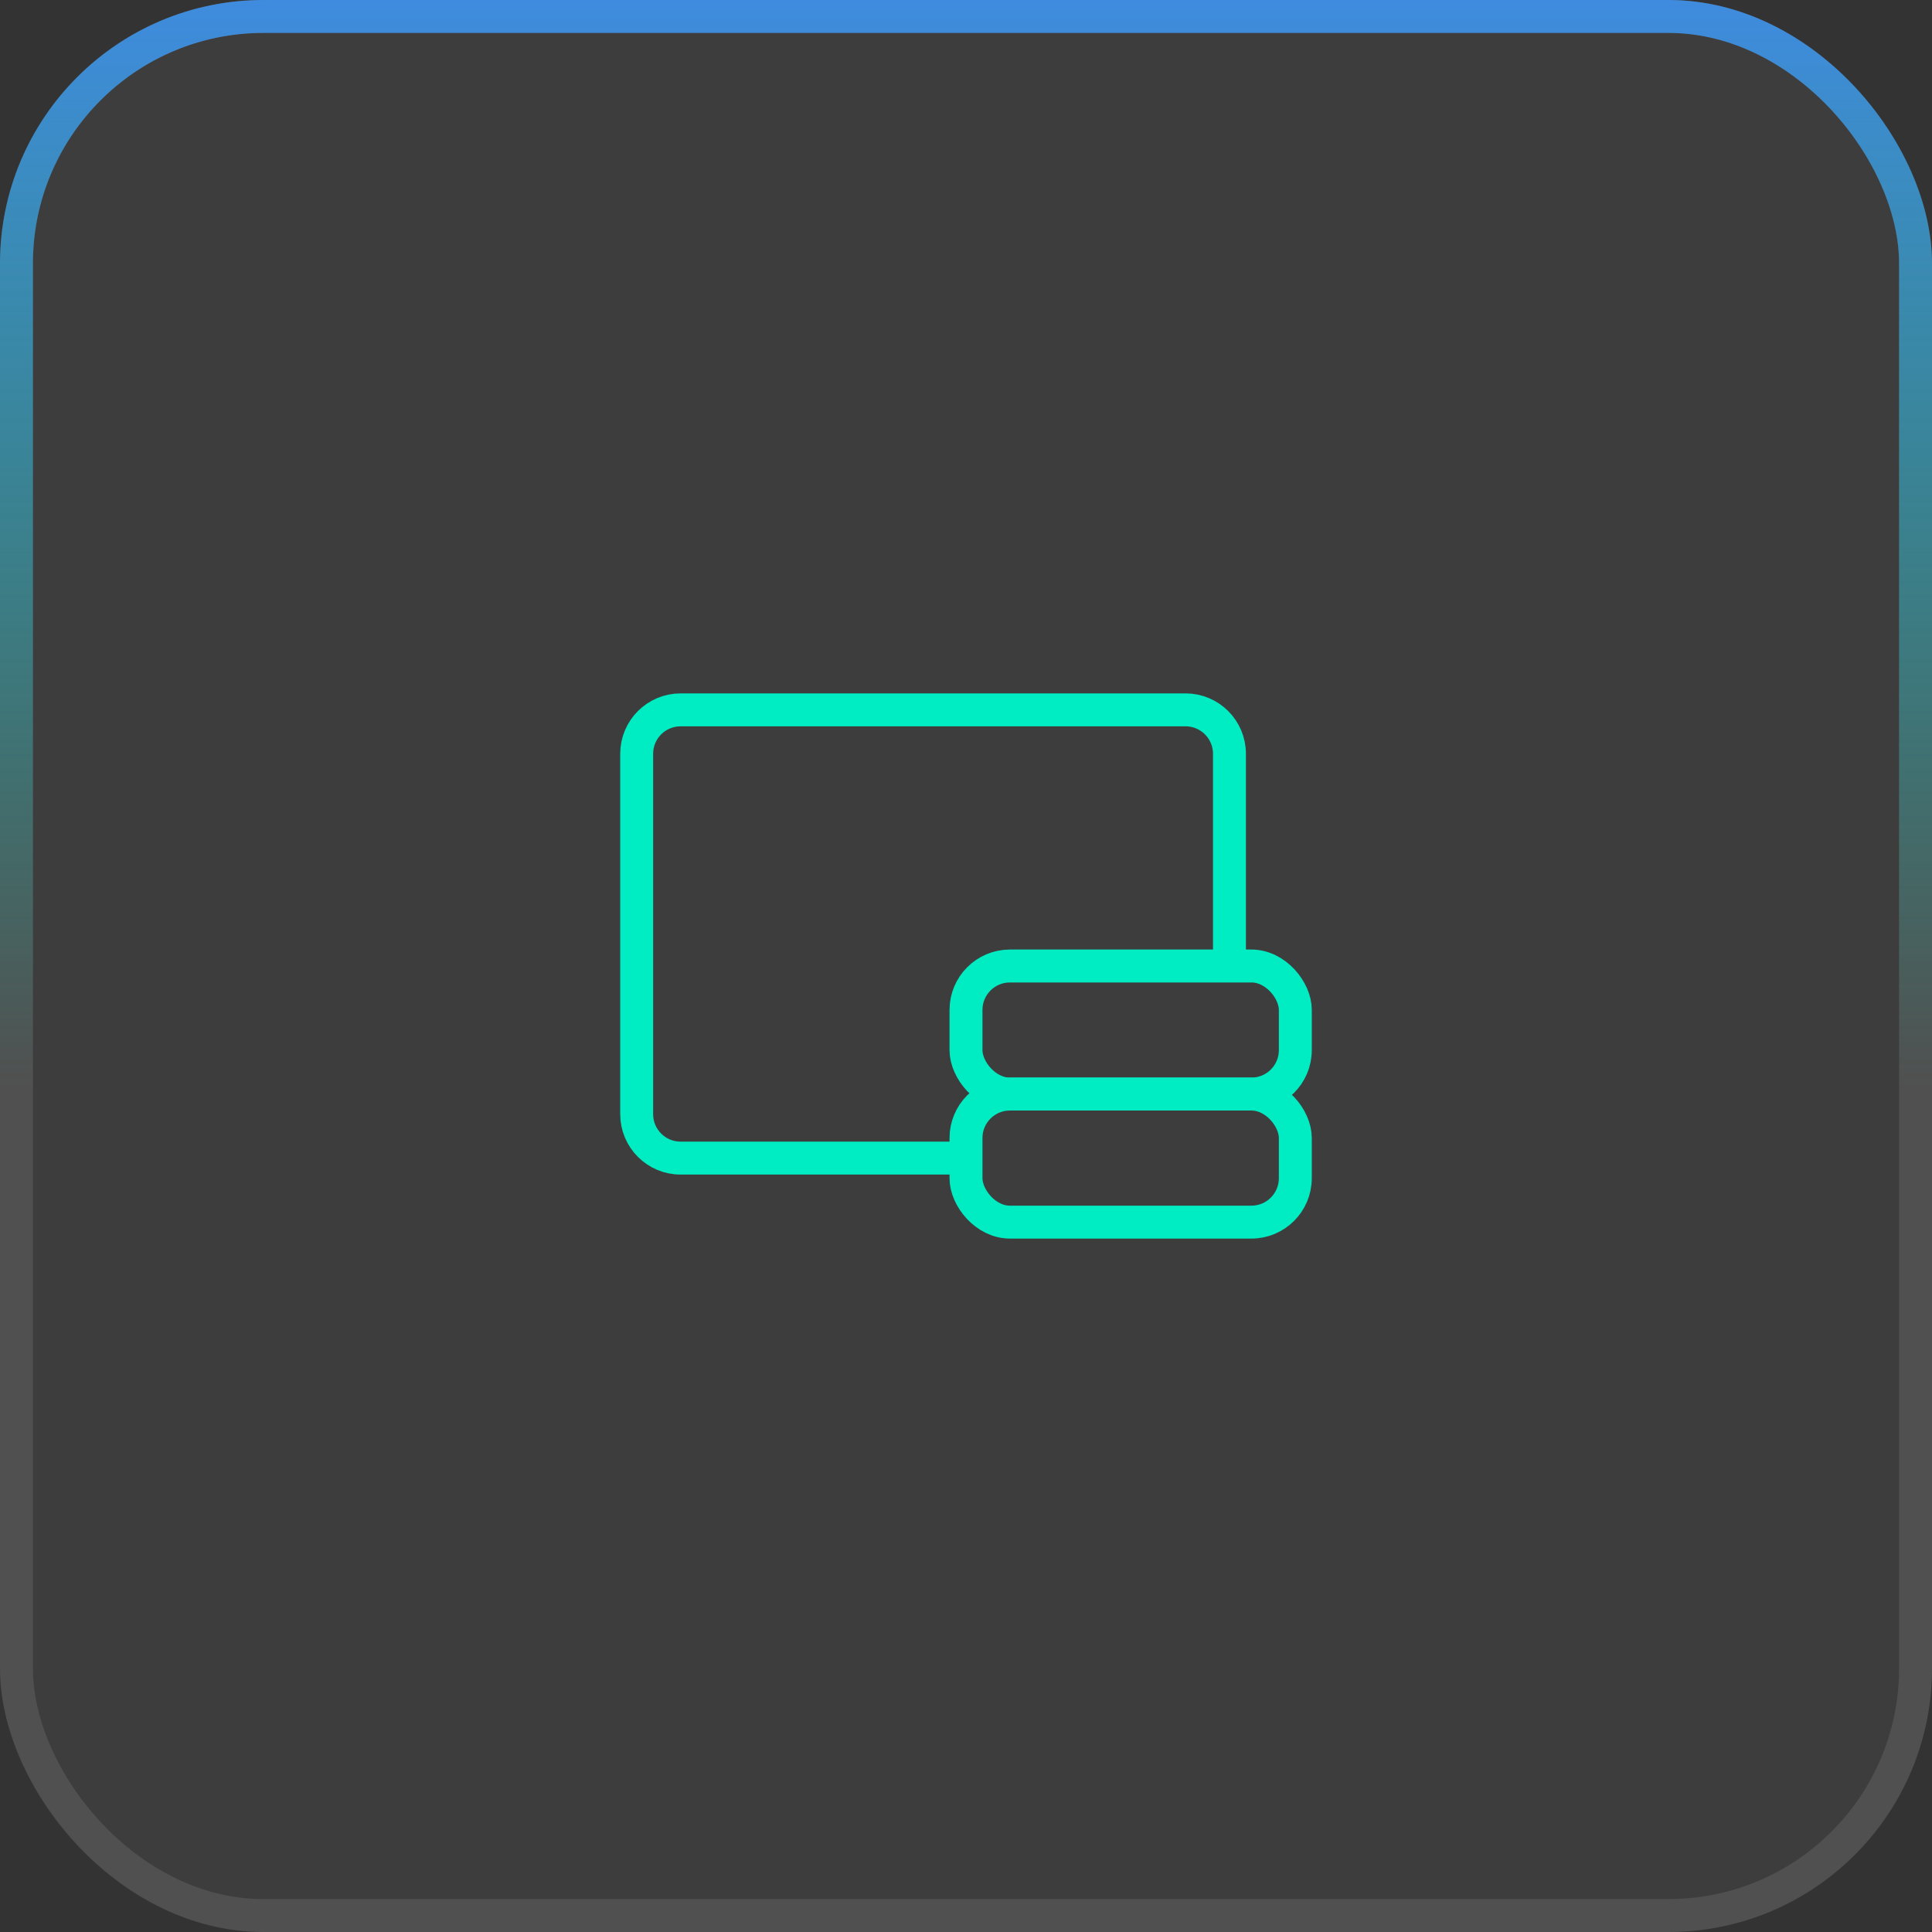
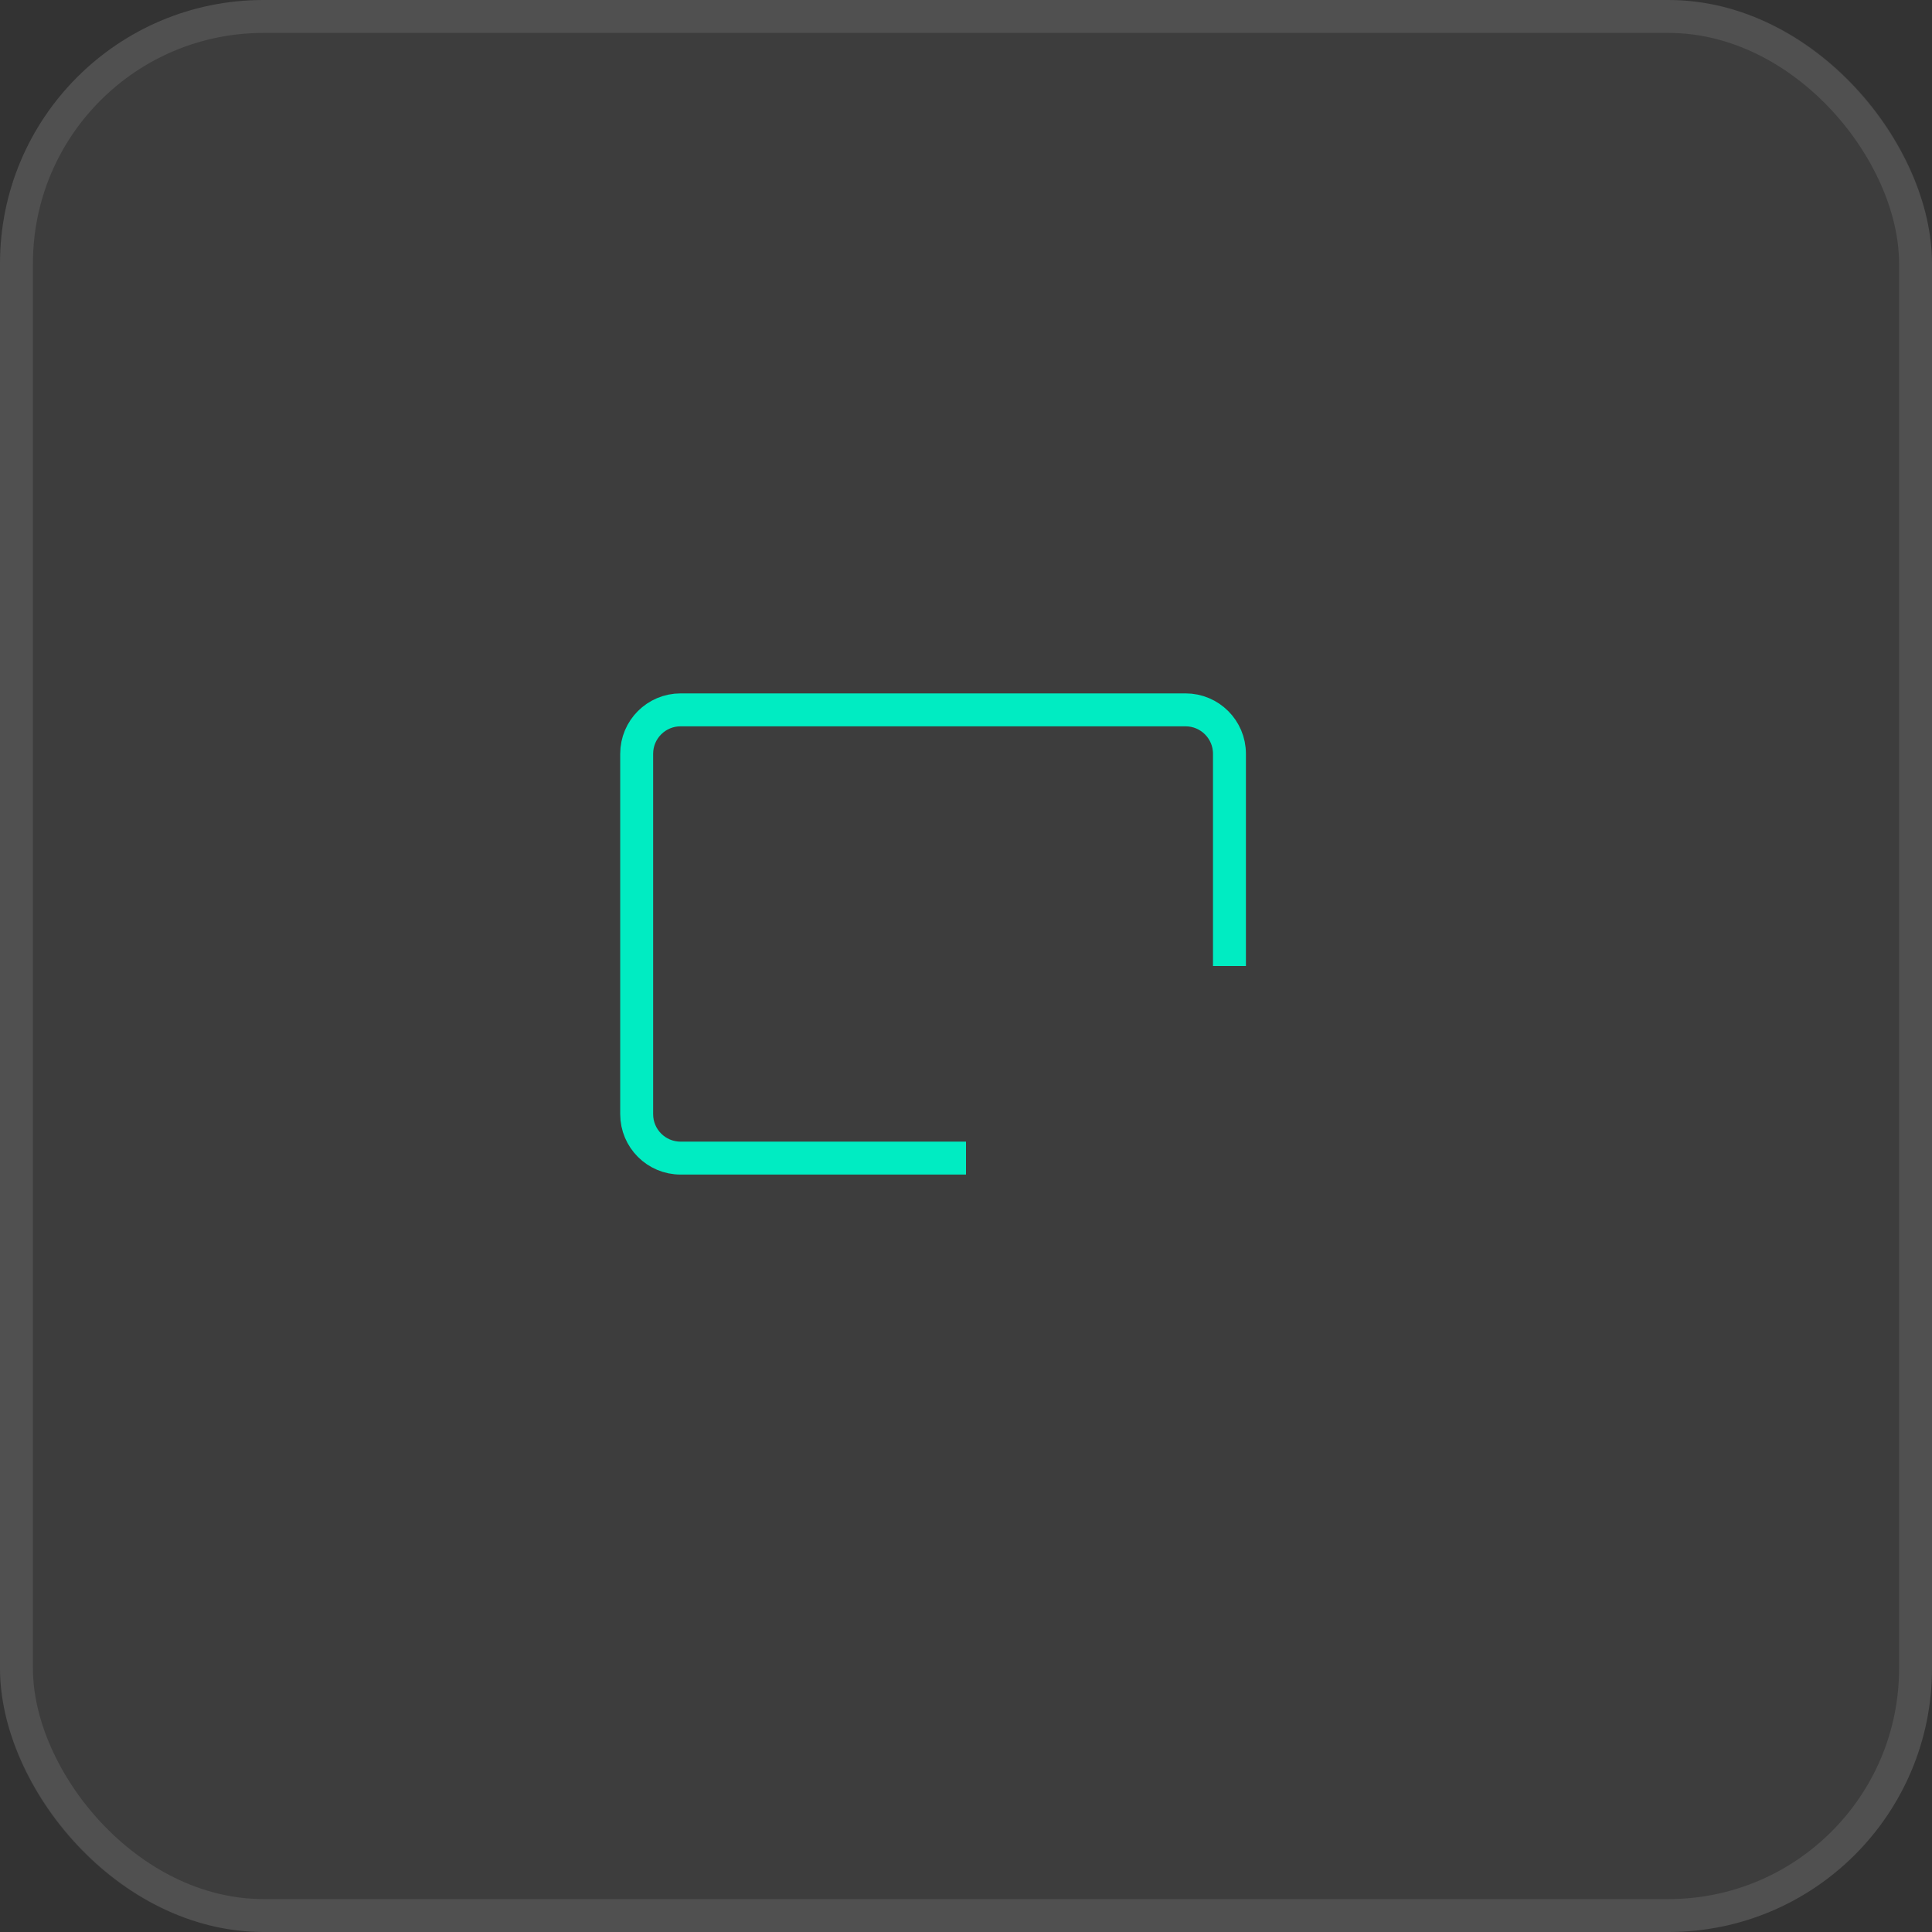
<svg xmlns="http://www.w3.org/2000/svg" width="88" height="88" viewBox="0 0 88 88" fill="none">
  <rect x="0" y="0" width="88" height="88" fill="#333333" stroke="none" />
  <rect width="88" height="88" rx="12" fill="white" fill-opacity="0.05" />
  <rect x="0.75" y="0.75" width="86.5" height="86.5" rx="11.25" stroke="white" stroke-opacity="0.1" stroke-width="1.5" />
-   <rect x="0.75" y="0.75" width="86.5" height="86.5" rx="11.25" stroke="url(#paint0_linear_14_1700)" stroke-opacity="0.85" stroke-width="1.5" />
  <path d="M56 44V34.333C56 33.229 55.105 32.333 54 32.333H31C29.895 32.333 29 33.229 29 34.333V50.75C29 51.855 29.895 52.75 31 52.75H44" stroke="#00ECC2" stroke-width="1.5" />
-   <rect x="44" y="49.833" width="15" height="5.833" rx="2" stroke="#00ECC2" stroke-width="1.5" />
-   <rect x="44" y="44" width="15" height="5.833" rx="2" stroke="#00ECC2" stroke-width="1.5" />
  <defs>
    <linearGradient id="paint0_linear_14_1700" x1="44" y1="0" x2="44" y2="88" gradientUnits="userSpaceOnUse">
      <stop stop-color="#3C96F8" />
      <stop offset="0.563" stop-color="#01EBC3" stop-opacity="0" />
    </linearGradient>
  </defs>
</svg>